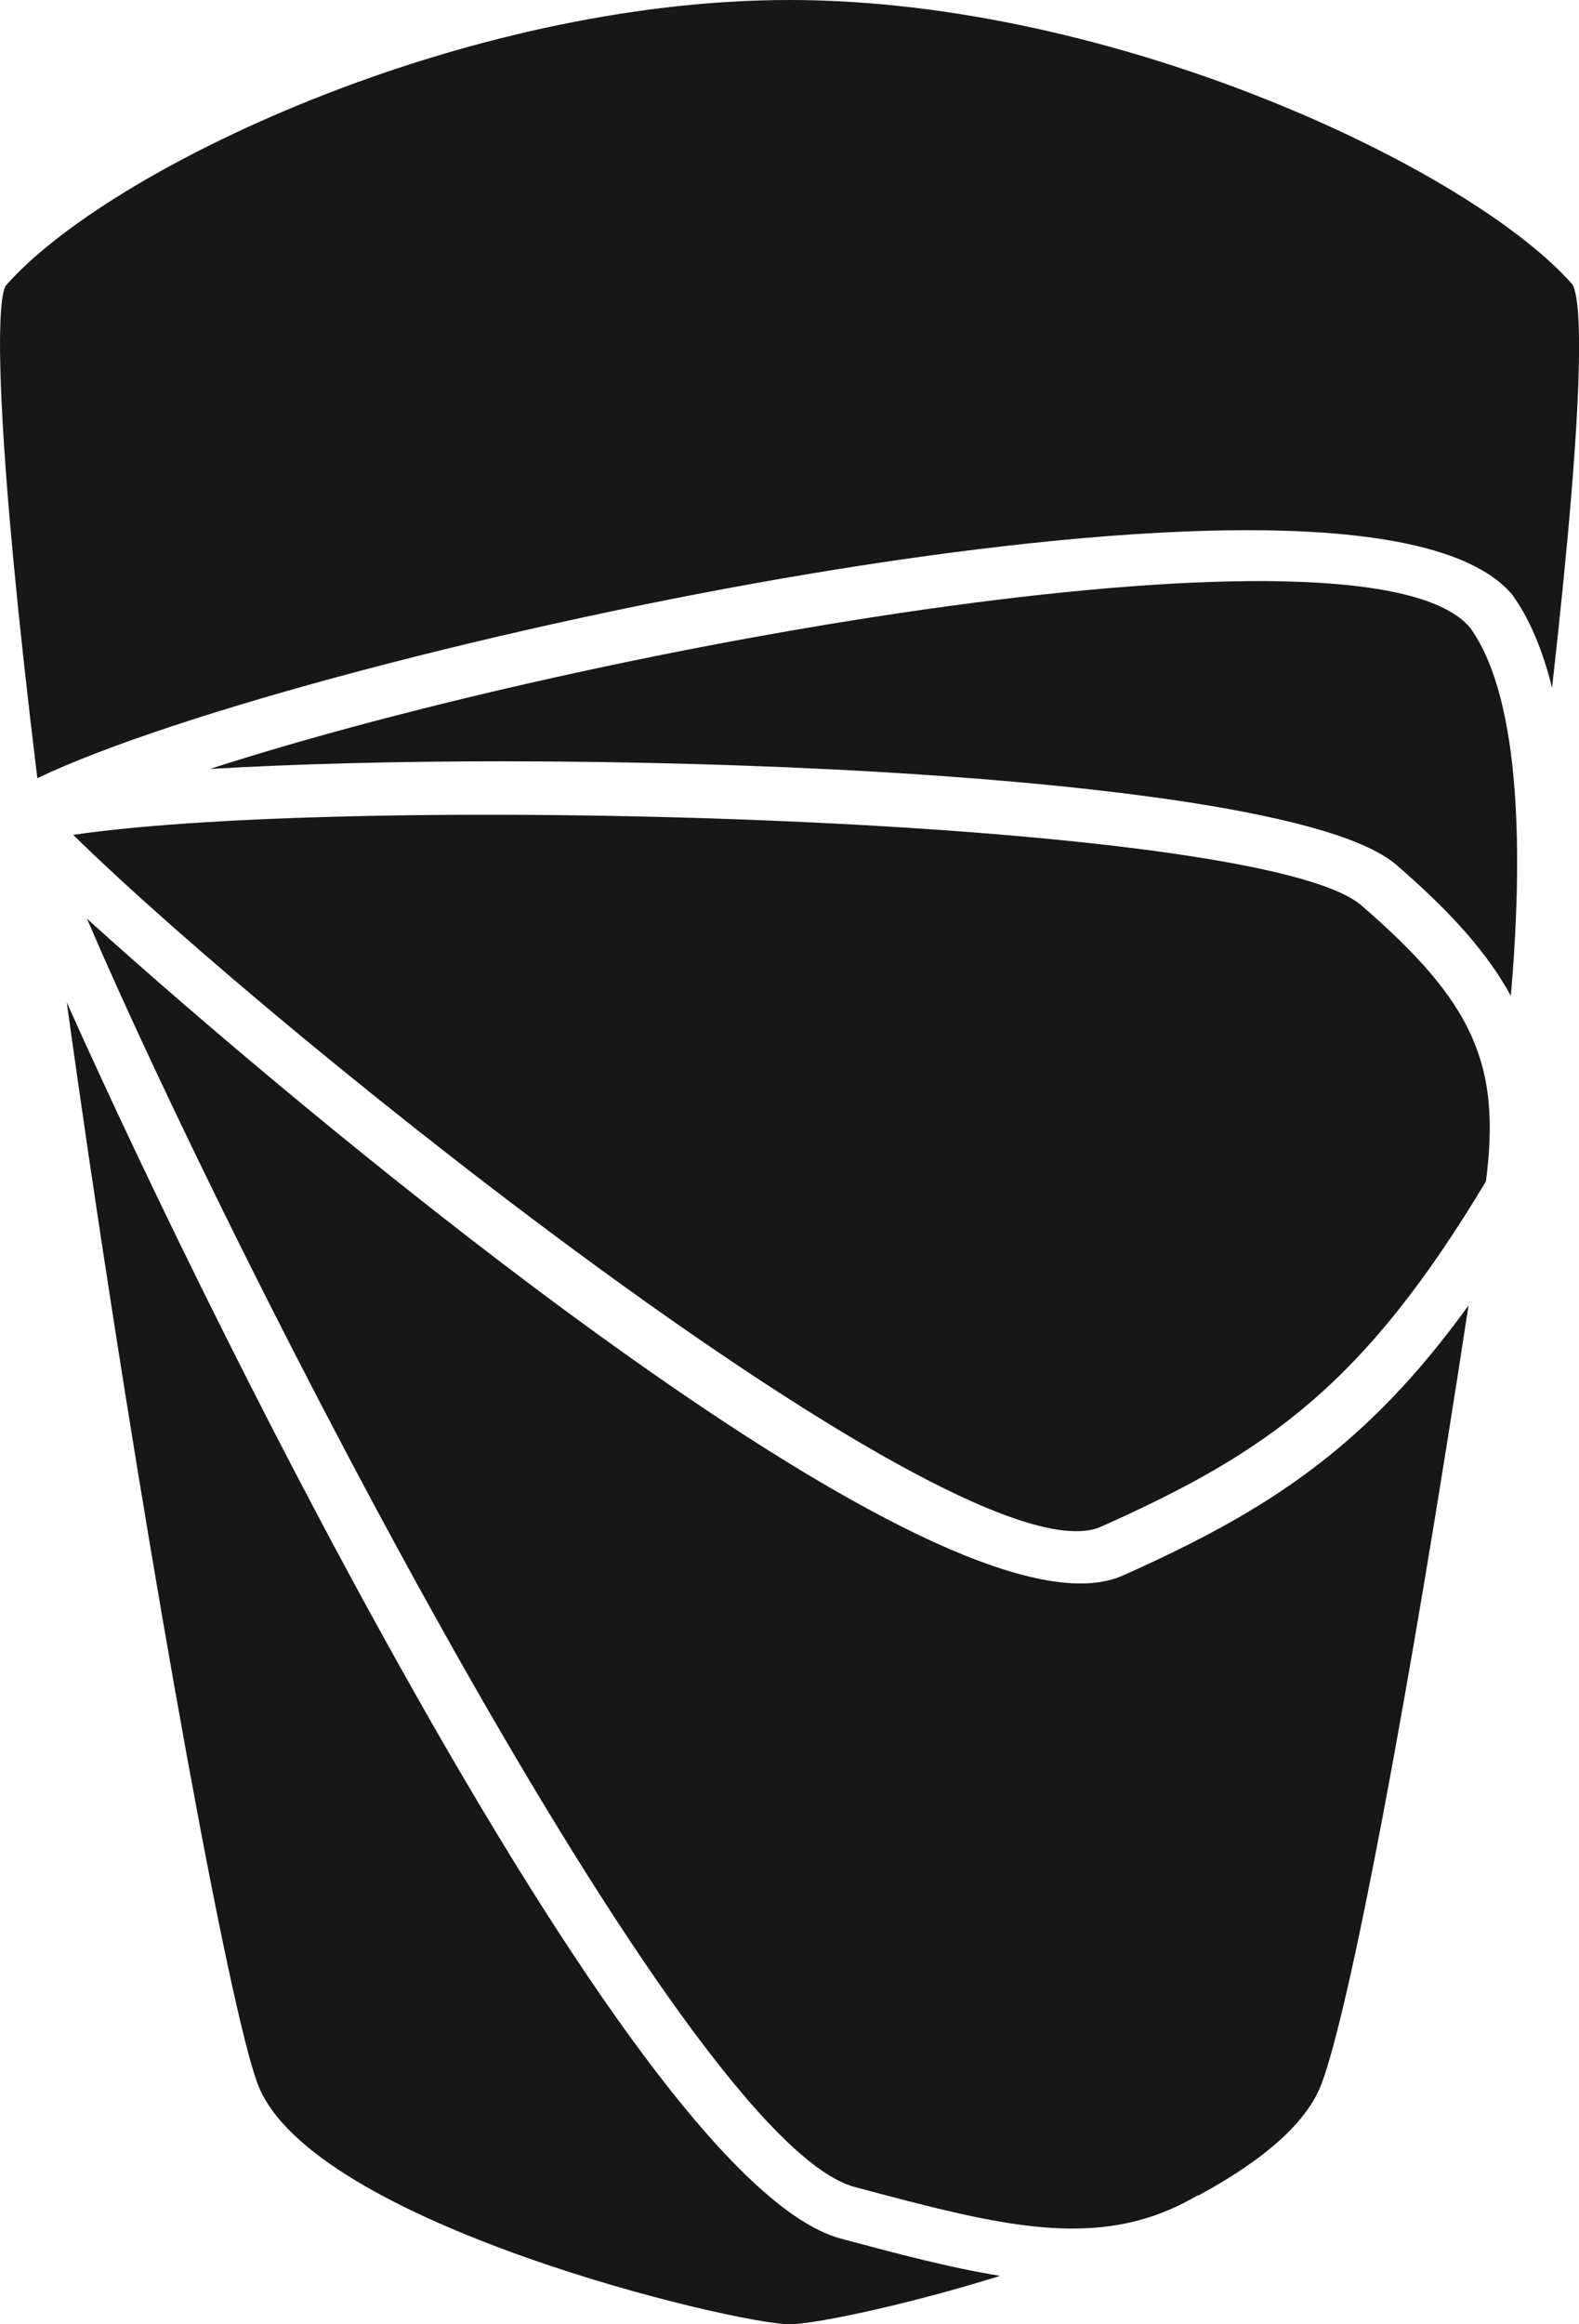
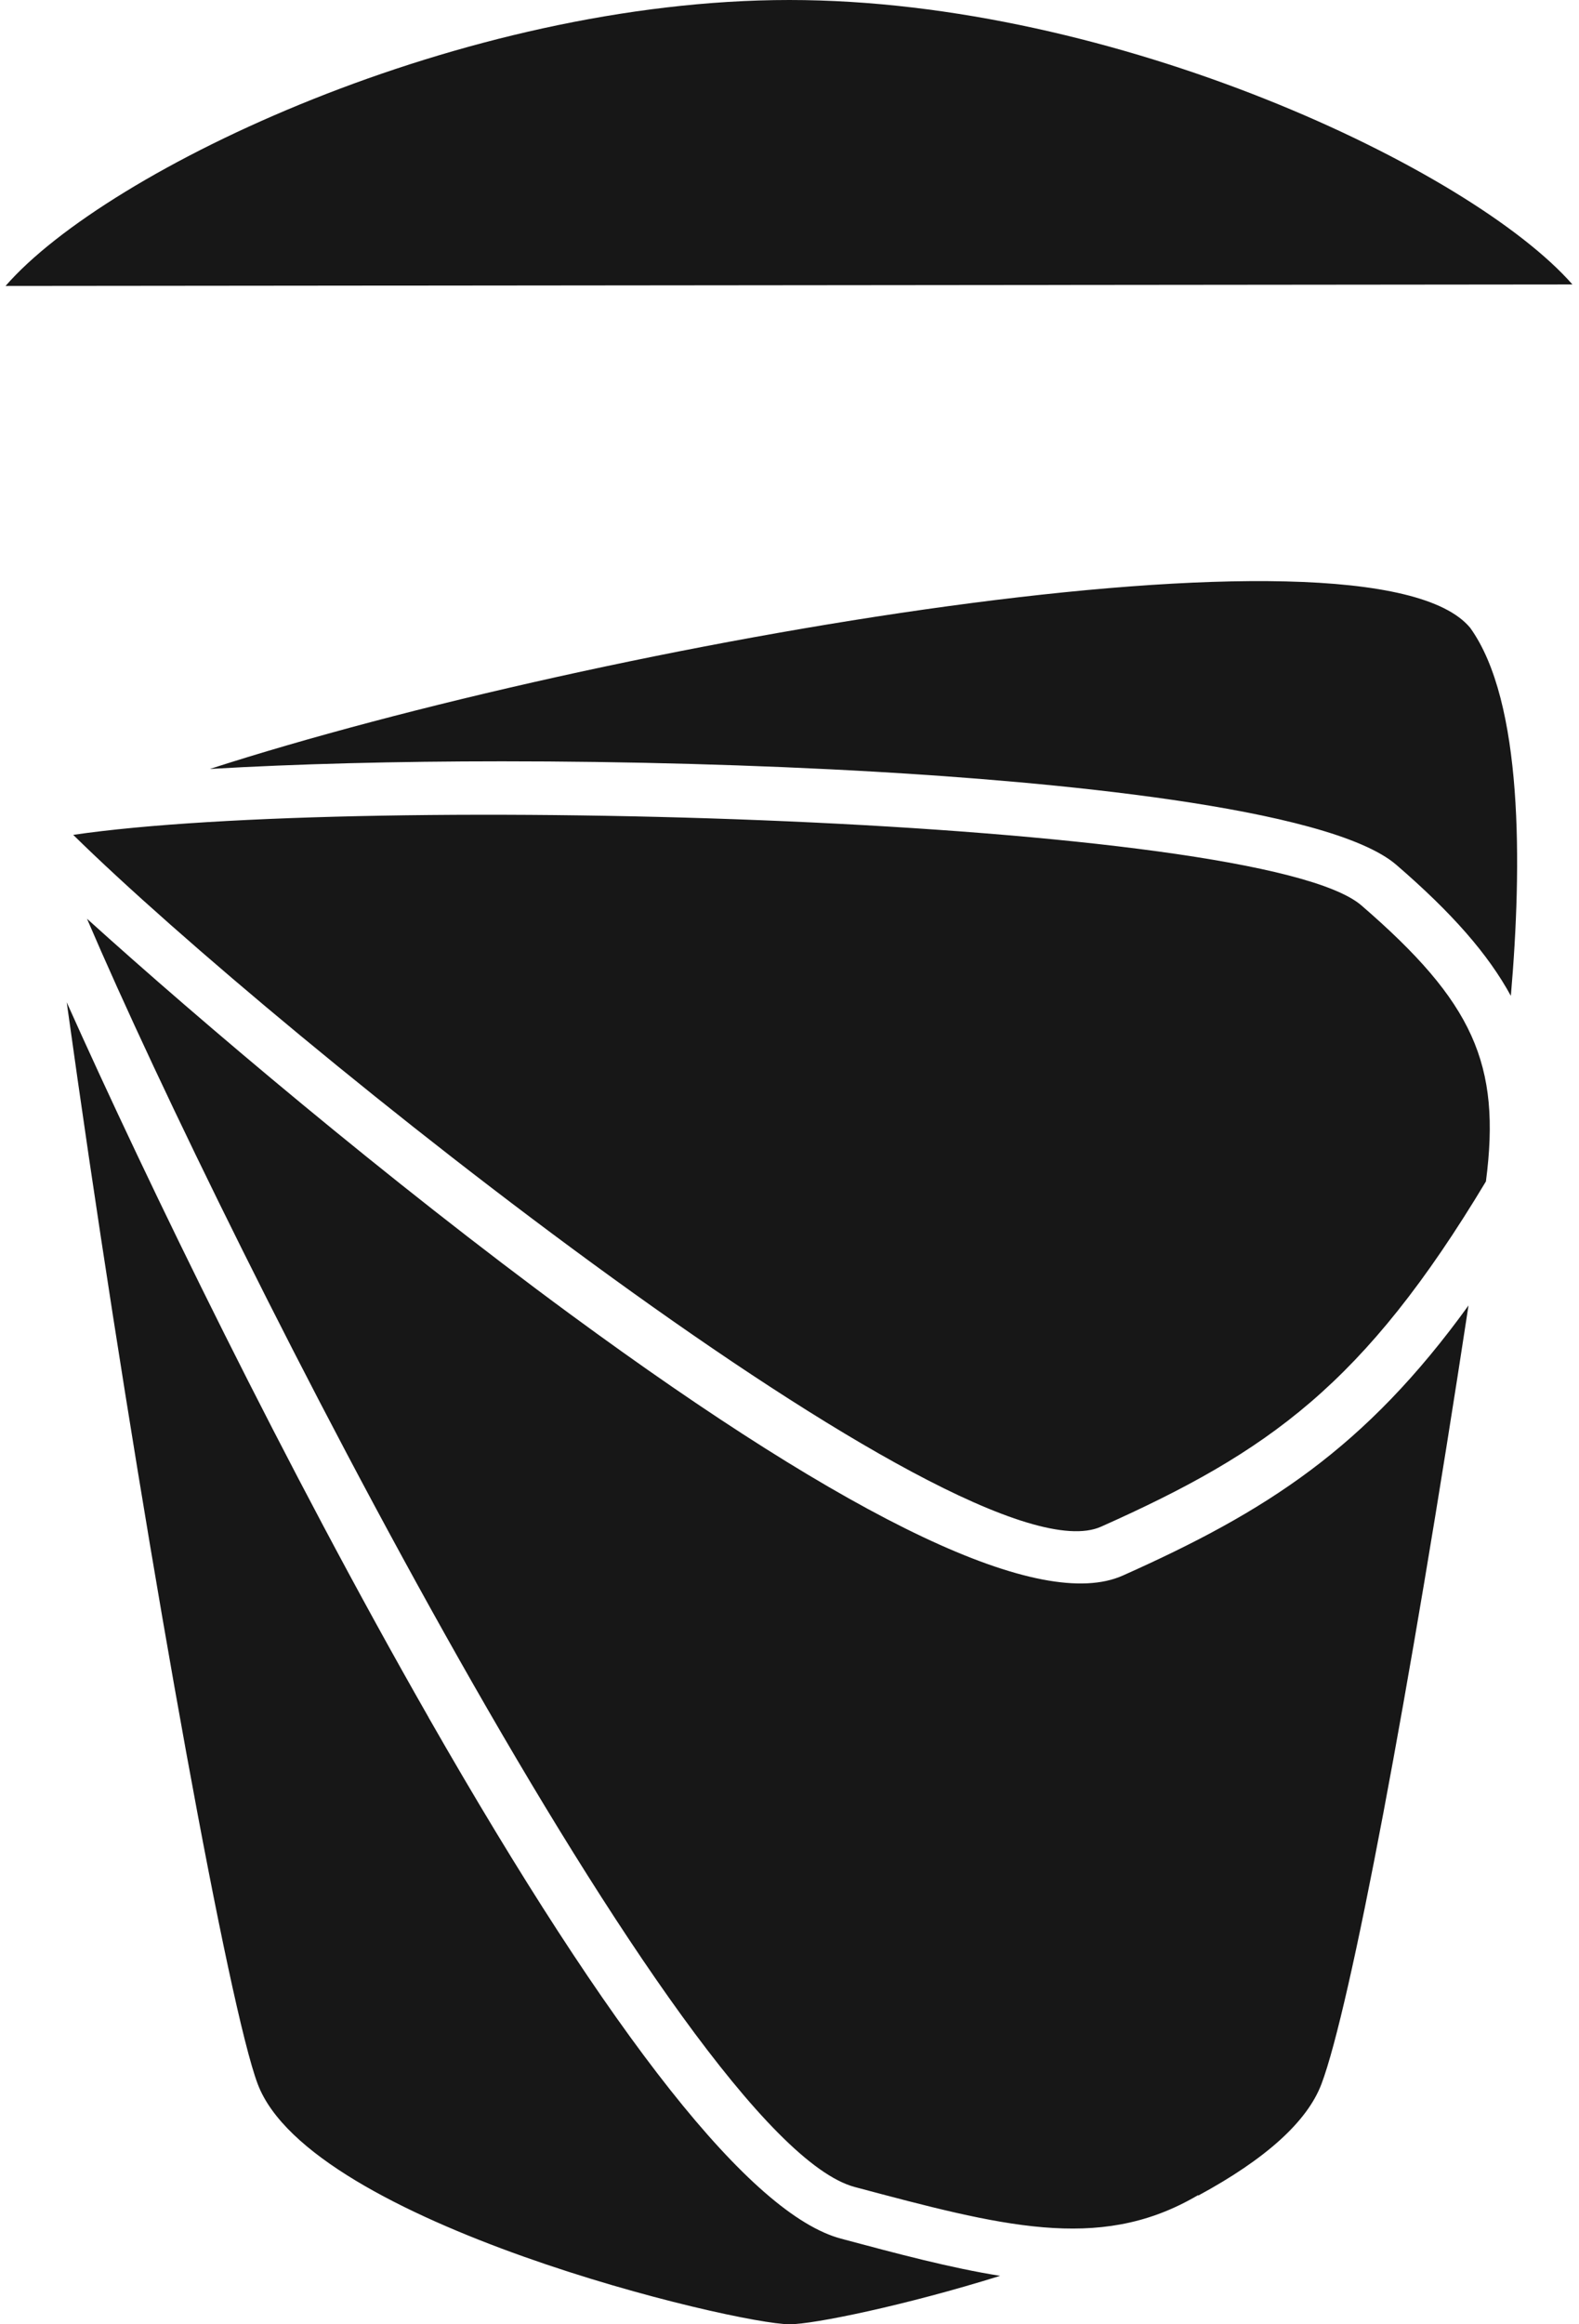
<svg xmlns="http://www.w3.org/2000/svg" id="Layer_2" data-name="Layer 2" viewBox="0 0 264.82 389.64">
  <defs>
    <style>
      .cls-1 {
        fill: #171717;
      }
    </style>
  </defs>
  <g id="Layer_1-2" data-name="Layer 1">
-     <path class="cls-1" d="M71.89,287.94c30.84,53.95,54.12,83.34,69.17,87.36,9.43,2.52,18.41,4.92,26.68,6.23-16.01,4.99-31.29,8.12-35.31,8.12-8.89,0-80.37-16.84-89.21-40.28-4.79-12.68-17.76-83.86-28.32-155.42-1.3-8.83-2.54-17.52-3.71-25.92,13.59,30.36,36.67,77.86,60.71,119.91M200.2,368.42l.74-.42.03.07c11.35-6.14,18.29-12.43,20.66-18.71h0c4.8-12.72,14.66-64.94,24.66-130.51-17.33,23.98-33.94,34.55-57.98,45.28-13.65,6.09-44.98-8.78-92.66-43.8-30.5-22.41-62.01-49.09-81.06-66.31,23.75,55.51,99.85,204.9,128.77,212.62,24.55,6.54,40.76,10.87,56.84,1.78M228.33,151.79c-17.06-14.73-167.76-18.93-216.05-11.83,34.1,33.54,149.81,126.04,172.38,115.98,28.13-12.55,44.14-23.89,64.55-57.88,2.57-19.68-2.14-30.08-20.88-46.27M263.72,47.69C246.72,28.33,187.02,0,132.39,0,77.55,0,17.95,28.37.93,47.94c-1.79,3.37-1.46,26.95,5.33,82.52,22.88-10.94,79.32-25.89,129.68-34.29,37.66-6.28,103.03-14.16,117.74,3.6,2.81,3.91,5.03,9.11,6.62,15.54,6.01-53.2,4.76-65.23,3.43-67.62M246.57,105.25c-16.73-20.19-146.18,2.61-211.37,23.66,14.43-.85,31.32-1.28,48.99-1.28,20.71,0,42.51.58,62.7,1.75,27.71,1.6,75.91,5.77,87.31,15.62,9.35,8.07,15.38,14.96,19.19,21.95,1.9-21.92,2.07-49.34-6.82-61.7" />
+     <path class="cls-1" d="M71.89,287.94c30.84,53.95,54.12,83.34,69.17,87.36,9.43,2.52,18.41,4.92,26.68,6.23-16.01,4.99-31.29,8.12-35.31,8.12-8.89,0-80.37-16.84-89.21-40.28-4.79-12.68-17.76-83.86-28.32-155.42-1.3-8.83-2.54-17.52-3.71-25.92,13.59,30.36,36.67,77.86,60.71,119.91M200.2,368.42l.74-.42.03.07c11.35-6.14,18.29-12.43,20.66-18.71h0c4.8-12.72,14.66-64.94,24.66-130.51-17.33,23.98-33.94,34.55-57.98,45.28-13.65,6.09-44.98-8.78-92.66-43.8-30.5-22.41-62.01-49.09-81.06-66.31,23.75,55.51,99.85,204.9,128.77,212.62,24.55,6.54,40.76,10.87,56.84,1.78M228.33,151.79c-17.06-14.73-167.76-18.93-216.05-11.83,34.1,33.54,149.81,126.04,172.38,115.98,28.13-12.55,44.14-23.89,64.55-57.88,2.57-19.68-2.14-30.08-20.88-46.27M263.72,47.69C246.72,28.33,187.02,0,132.39,0,77.55,0,17.95,28.37.93,47.94M246.57,105.25c-16.73-20.19-146.18,2.61-211.37,23.66,14.43-.85,31.32-1.28,48.99-1.28,20.71,0,42.51.58,62.7,1.75,27.71,1.6,75.91,5.77,87.31,15.62,9.35,8.07,15.38,14.96,19.19,21.95,1.9-21.92,2.07-49.34-6.82-61.7" />
  </g>
</svg>